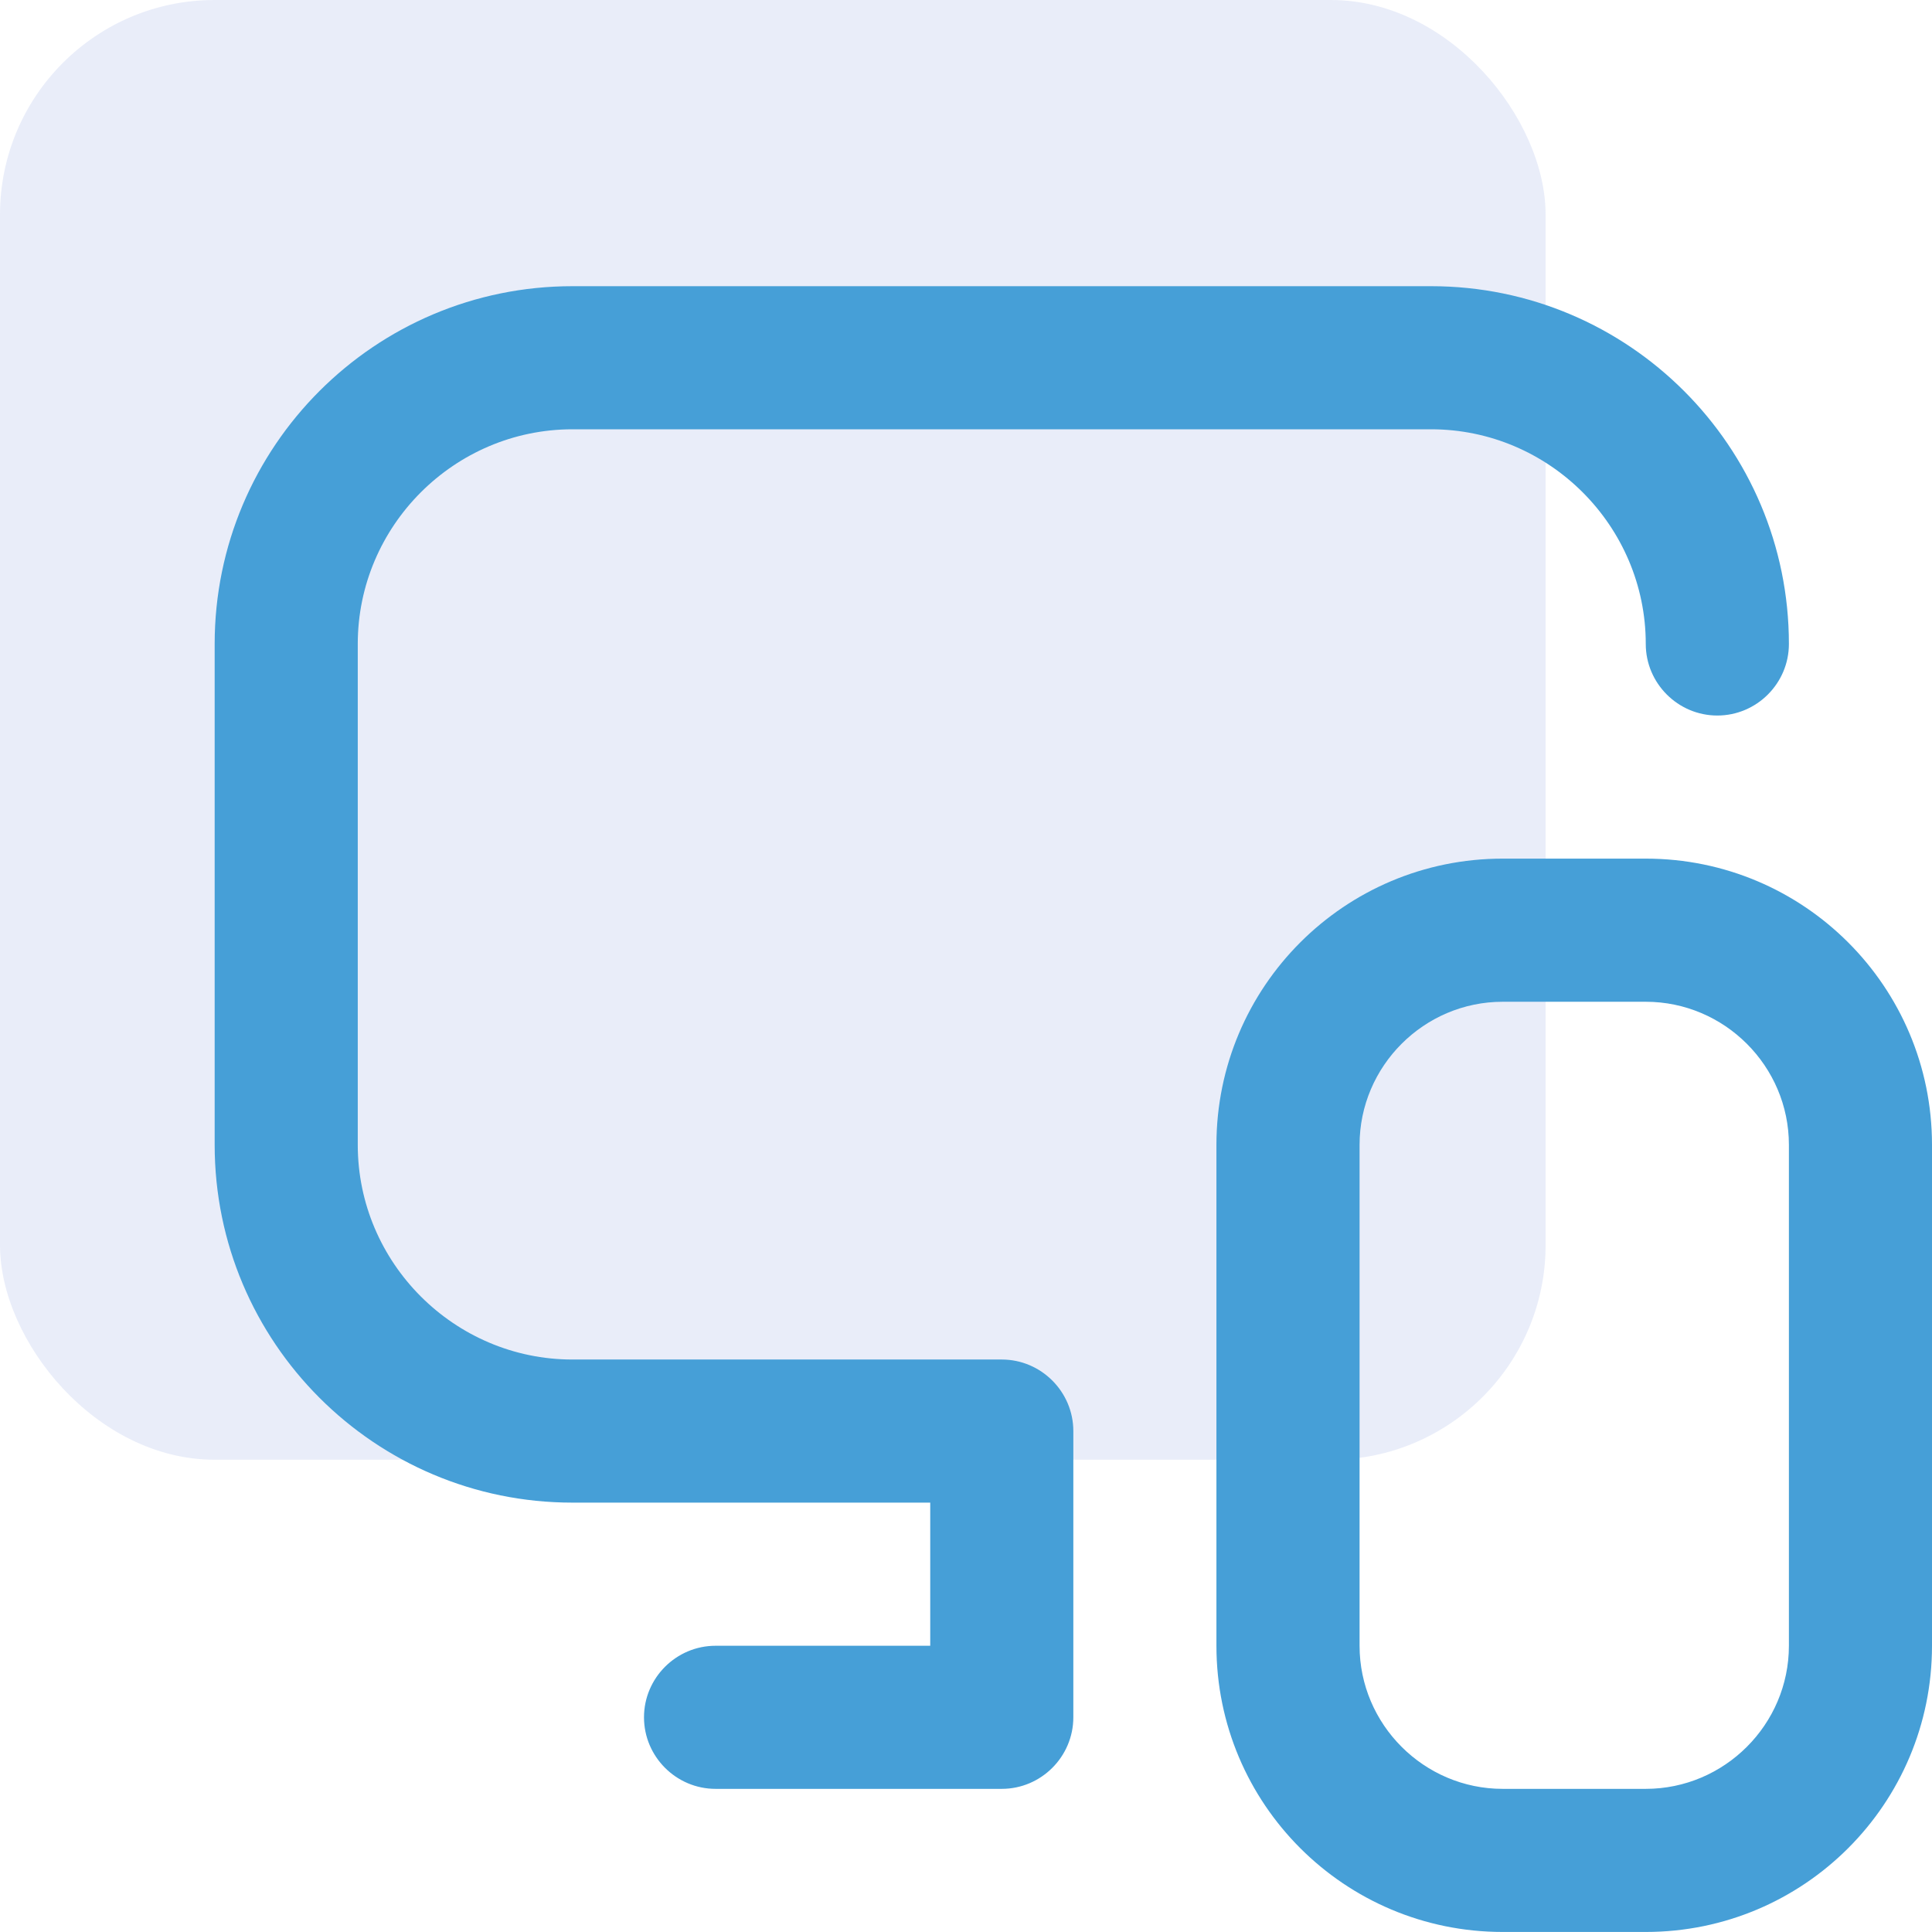
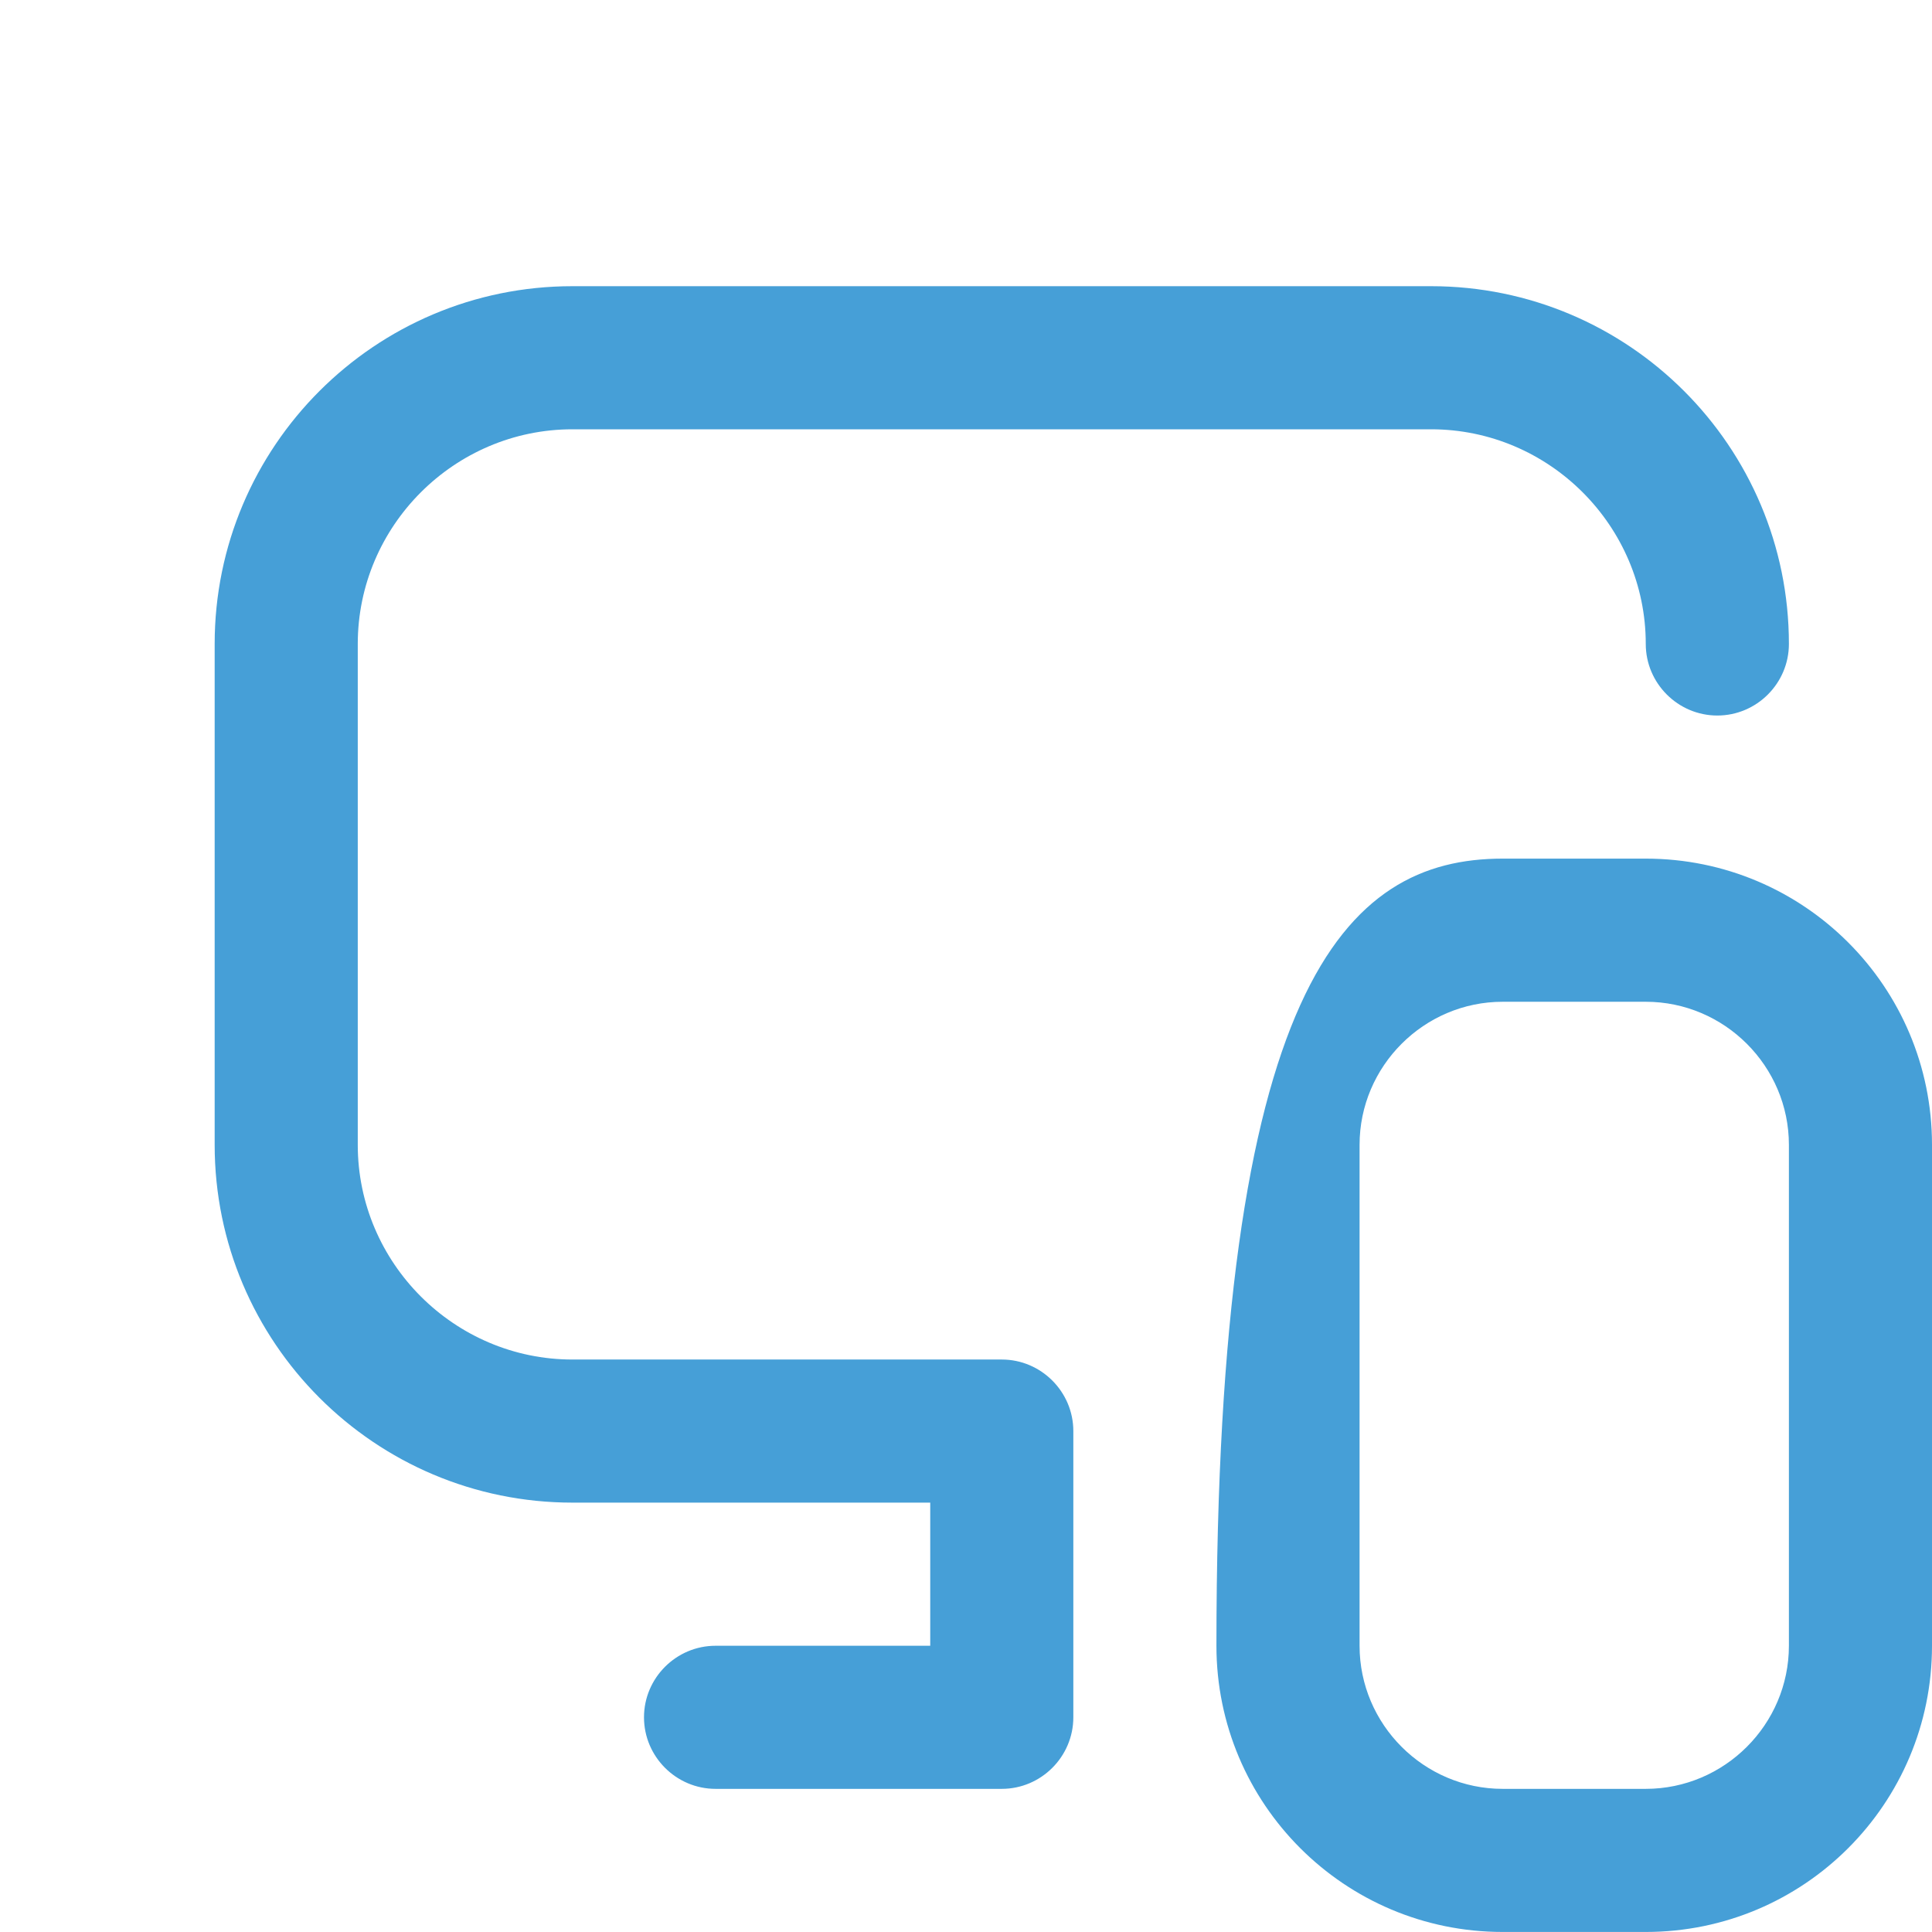
<svg xmlns="http://www.w3.org/2000/svg" width="45" height="45" viewBox="0 0 45 45" fill="none">
-   <rect width="36" height="34" rx="5" fill="#1E4EC4" fill-opacity="0.1" />
  <g clip-path="url(#clip0_659_578)">
-     <path d="M25 33.333V39.999C25 40.916 24.25 41.666 23.333 41.666H16.667C15.75 41.666 15 40.916 15 39.999C15 39.083 15.75 38.333 16.667 38.333H21.667V34.999H13.333C8.733 34.999 5 31.266 5 26.666V14.999C5 10.399 8.733 6.666 13.333 6.666H33.333C37.933 6.666 41.667 10.399 41.667 14.999C41.667 15.916 40.917 16.666 40 16.666C39.083 16.666 38.333 15.916 38.333 14.999C38.333 12.249 36.083 9.999 33.333 9.999H13.333C10.583 9.999 8.333 12.249 8.333 14.999V26.666C8.333 29.416 10.583 31.666 13.333 31.666H23.333C24.25 31.666 25 32.416 25 33.333ZM45 26.666V38.333C45 42.016 42.017 44.999 38.333 44.999H35C31.317 44.999 28.333 42.016 28.333 38.333V26.666C28.333 22.983 31.317 19.999 35 19.999H38.333C42.017 19.999 45 22.983 45 26.666ZM41.667 26.666C41.667 24.833 40.167 23.333 38.333 23.333H35C33.167 23.333 31.667 24.833 31.667 26.666V38.333C31.667 40.166 33.167 41.666 35 41.666H38.333C40.167 41.666 41.667 40.166 41.667 38.333V26.666Z" fill="#469FD7" />
+     <path d="M25 33.333V39.999C25 40.916 24.25 41.666 23.333 41.666H16.667C15.75 41.666 15 40.916 15 39.999C15 39.083 15.75 38.333 16.667 38.333H21.667V34.999H13.333C8.733 34.999 5 31.266 5 26.666V14.999C5 10.399 8.733 6.666 13.333 6.666H33.333C37.933 6.666 41.667 10.399 41.667 14.999C41.667 15.916 40.917 16.666 40 16.666C39.083 16.666 38.333 15.916 38.333 14.999C38.333 12.249 36.083 9.999 33.333 9.999H13.333C10.583 9.999 8.333 12.249 8.333 14.999V26.666C8.333 29.416 10.583 31.666 13.333 31.666H23.333C24.25 31.666 25 32.416 25 33.333ZM45 26.666V38.333C45 42.016 42.017 44.999 38.333 44.999H35C31.317 44.999 28.333 42.016 28.333 38.333C28.333 22.983 31.317 19.999 35 19.999H38.333C42.017 19.999 45 22.983 45 26.666ZM41.667 26.666C41.667 24.833 40.167 23.333 38.333 23.333H35C33.167 23.333 31.667 24.833 31.667 26.666V38.333C31.667 40.166 33.167 41.666 35 41.666H38.333C40.167 41.666 41.667 40.166 41.667 38.333V26.666Z" fill="#469FD7" />
  </g>
  <defs>
    <clipPath id="clip0_659_578">
      <rect width="40" height="40" fill="white" transform="translate(5 5)" />
    </clipPath>
  </defs>
</svg>